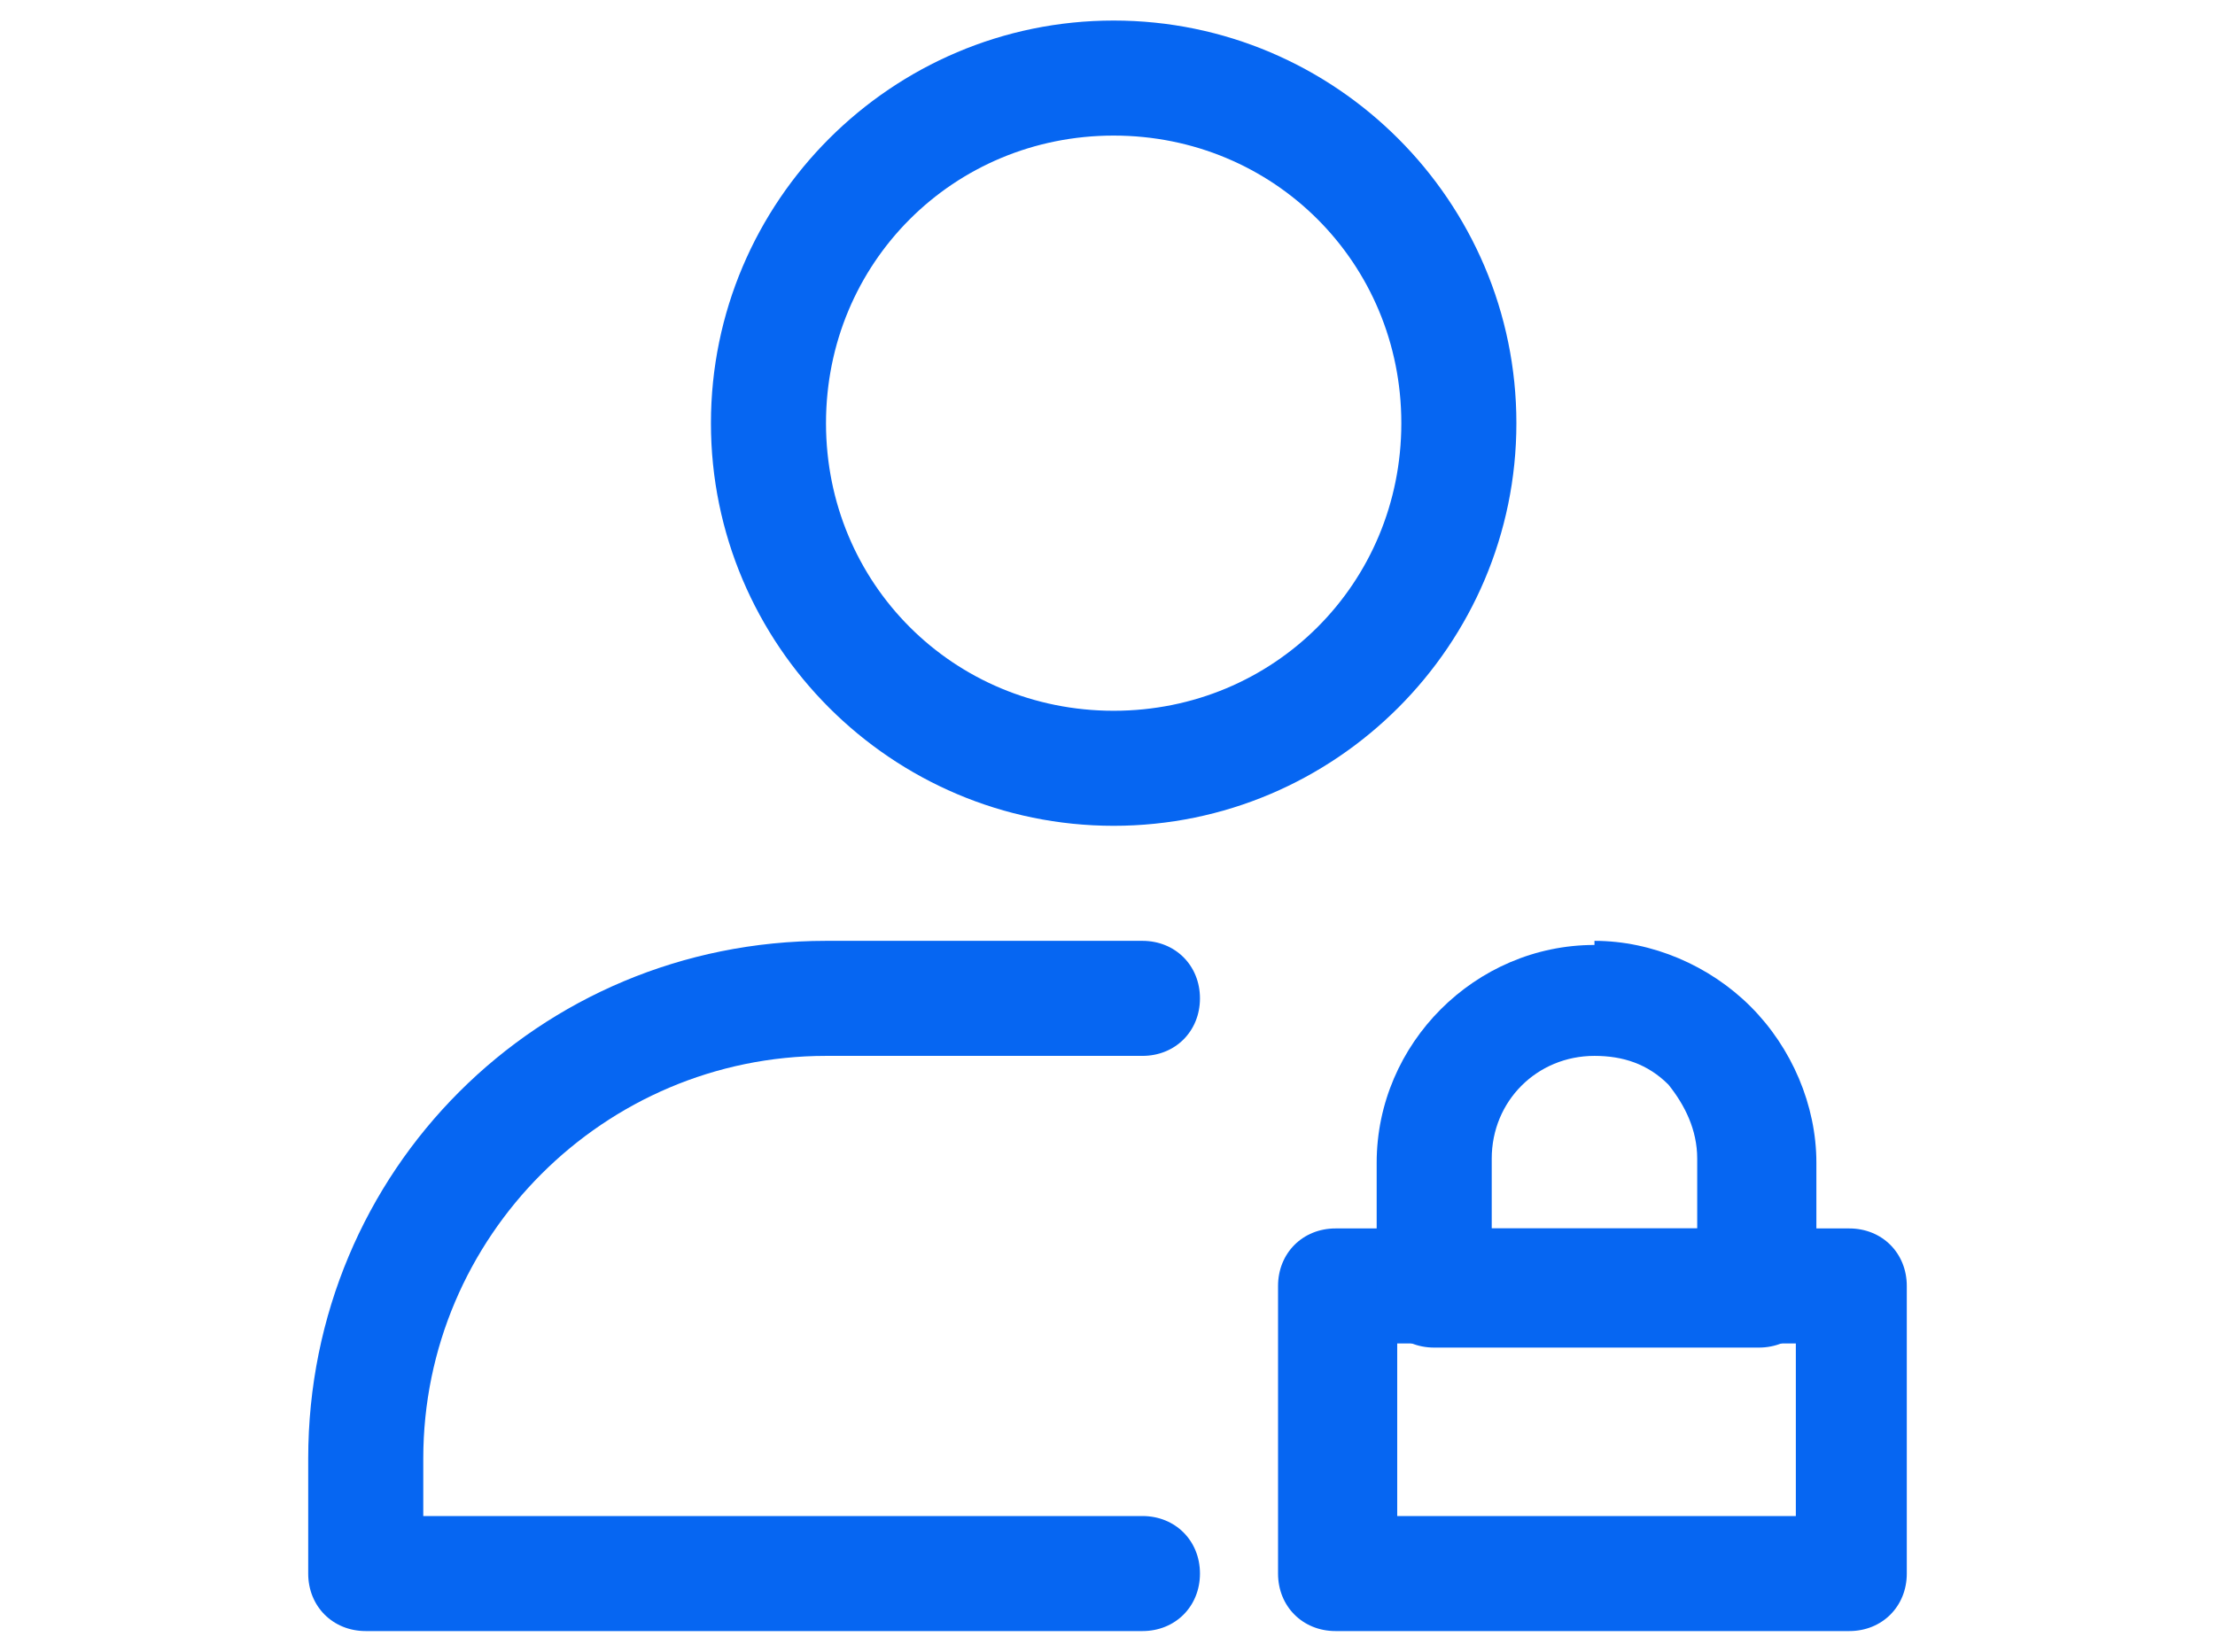
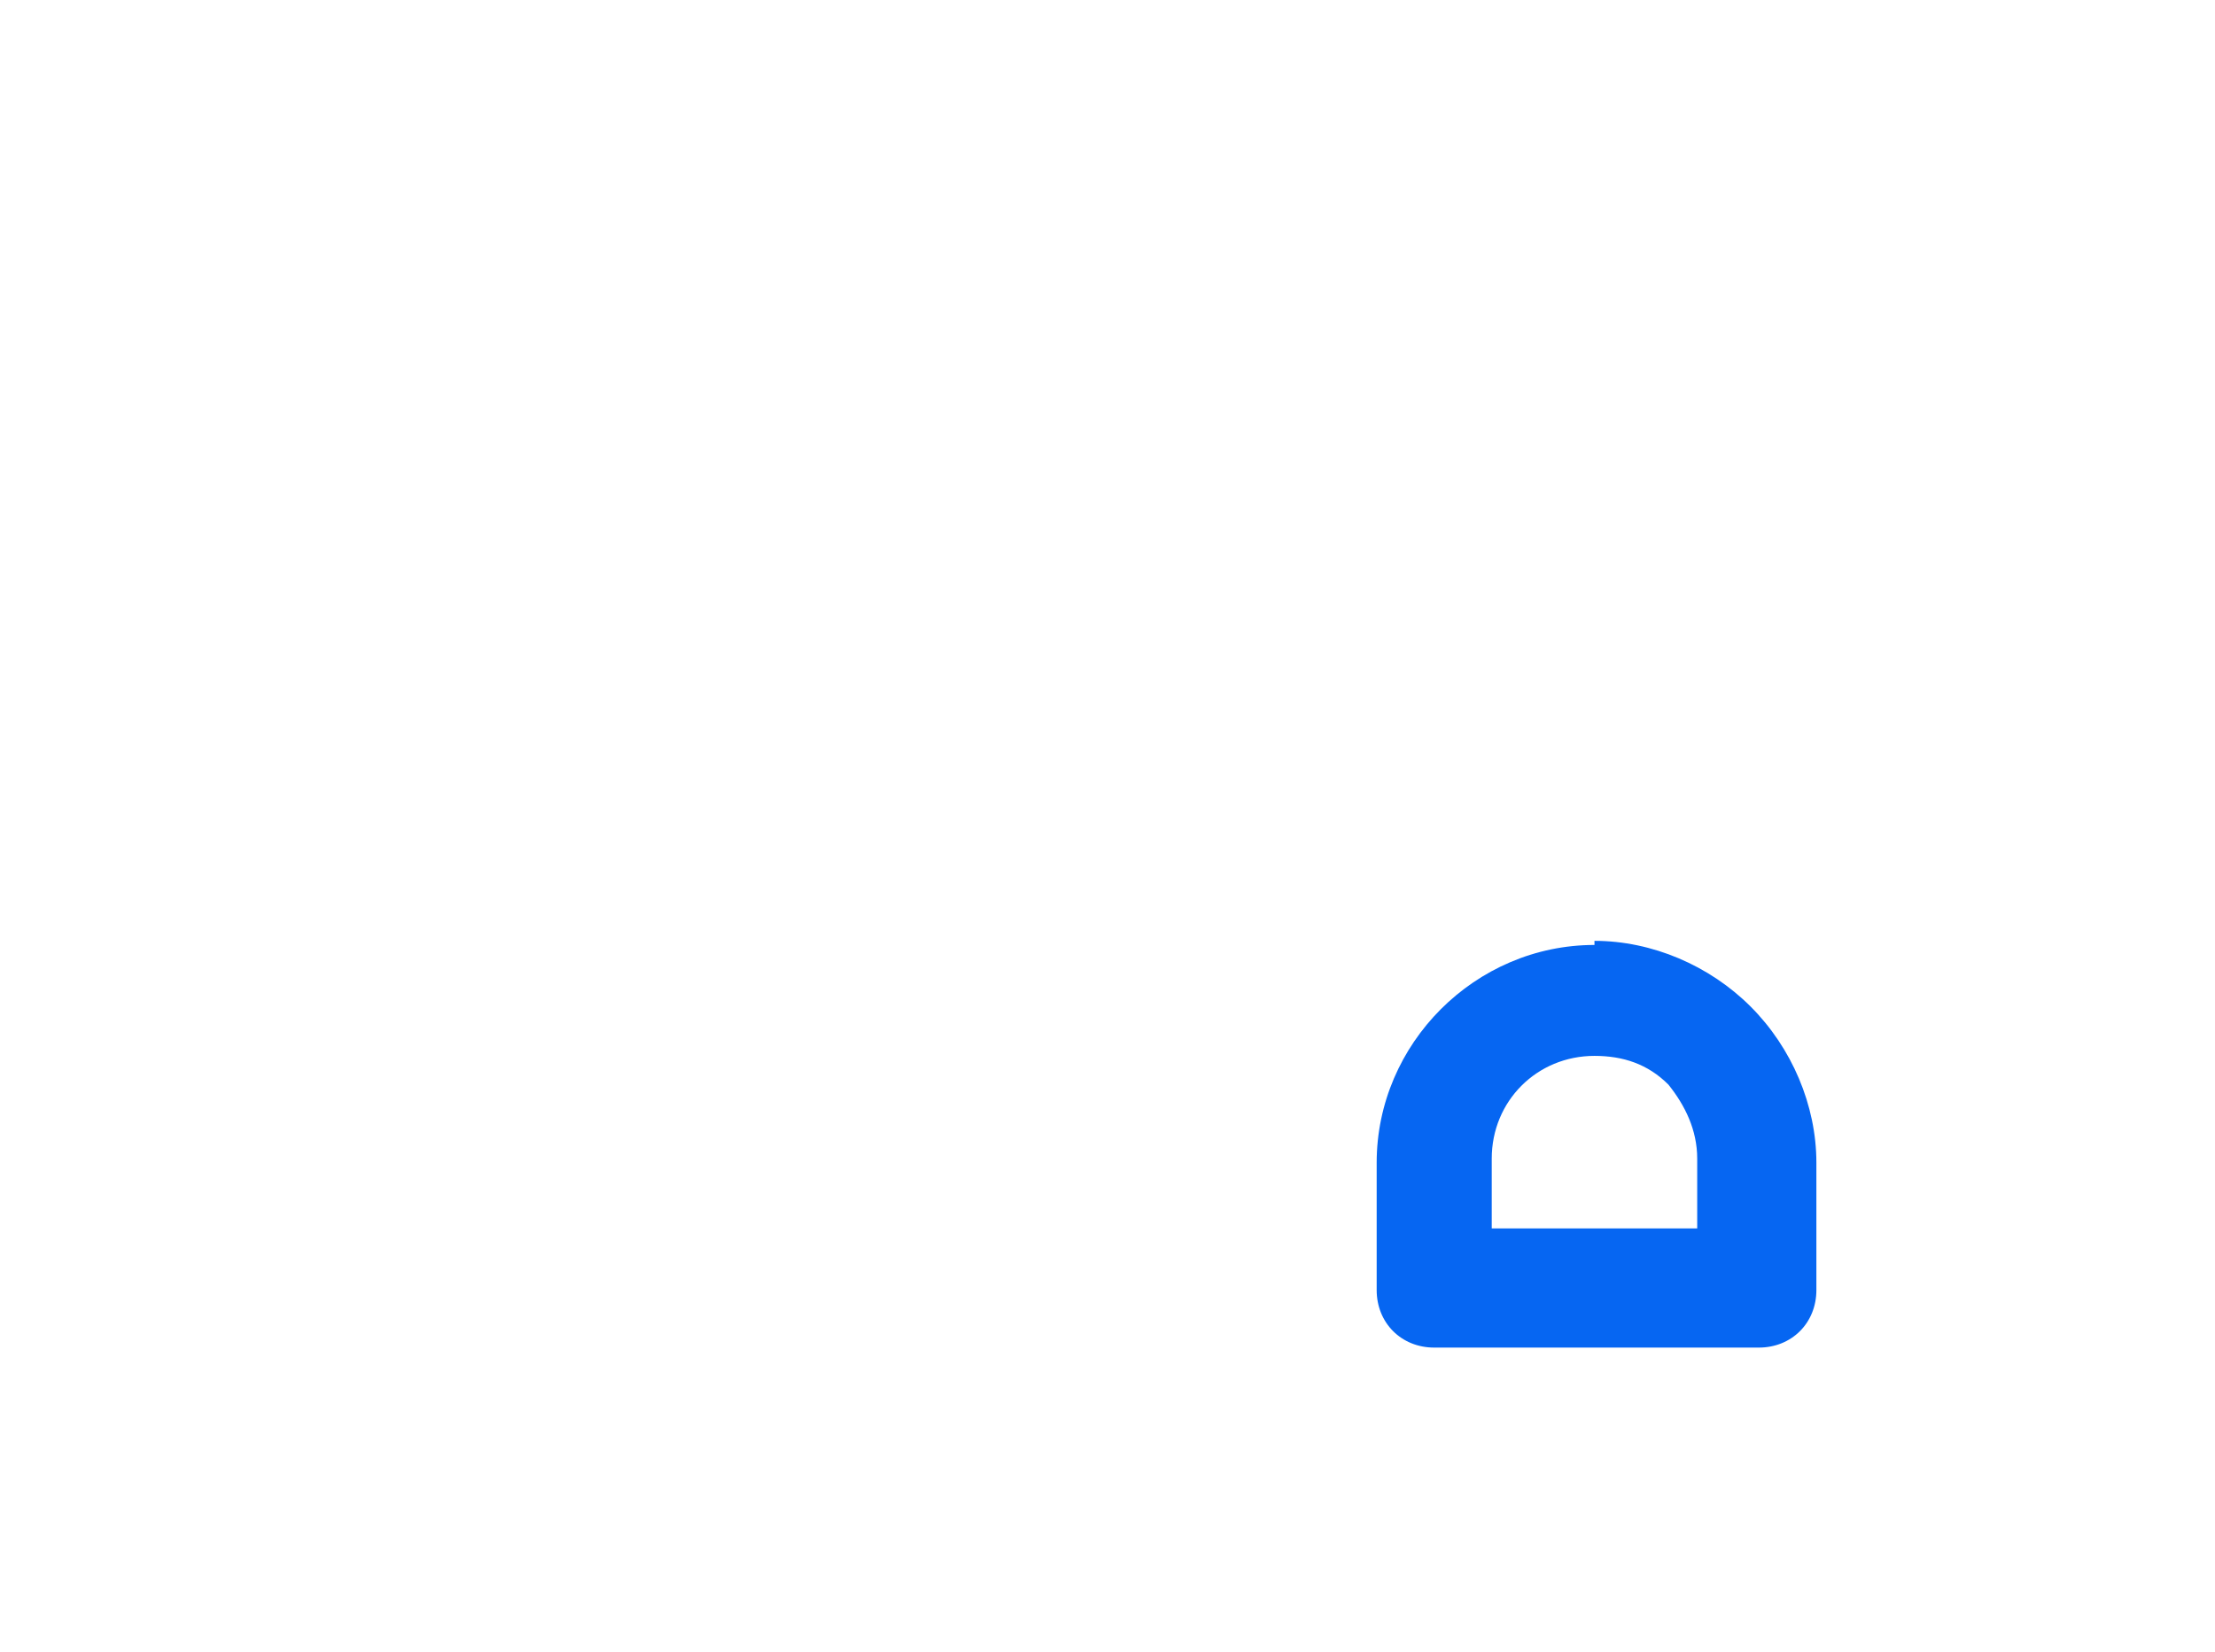
<svg xmlns="http://www.w3.org/2000/svg" id="Group_360" version="1.1" viewBox="0 0 53.9 40.2">
  <defs>
    <style>
      .st0 {
        fill: #0666f2;
        fill-rule: evenodd;
      }
    </style>
  </defs>
-   <path class="st0" d="M27.1.5c-5.4,0-9.8,4.4-9.8,9.8s4.4,9.8,9.8,9.8,9.8-4.4,9.8-9.8S32.5.5,27.1.5ZM27.1,3.3c3.9,0,7,3.1,7,7s-3.1,7-7,7-7-3.1-7-7,3.1-7,7-7Z" />
-   <path class="st0" d="M10.3,36.9h17.5c.8,0,1.4.6,1.4,1.4s-.6,1.4-1.4,1.4H8.9c-.8,0-1.4-.6-1.4-1.4v-2.8c0-7,5.6-12.6,12.6-12.6h7.7c.8,0,1.4.6,1.4,1.4s-.6,1.4-1.4,1.4h-7.7c-5.4,0-9.8,4.4-9.8,9.8v1.4Z" />
-   <path class="st0" d="M46.4,31.3c0-.8-.6-1.4-1.4-1.4h-12.5c-.8,0-1.4.6-1.4,1.4v7c0,.8.6,1.4,1.4,1.4h12.5c.8,0,1.4-.6,1.4-1.4v-7ZM34,32.7v4.2h9.7v-4.2h-9.7Z" />
-   <path class="st0" d="M38.8,22.9c1.4,0,2.8.6,3.8,1.6s1.6,2.4,1.6,3.8v3.1c0,.8-.6,1.4-1.4,1.4h-7.9c-.8,0-1.4-.6-1.4-1.4v-3.1c0-2.9,2.4-5.3,5.3-5.3h0ZM41.3,29.9v-1.7c0-.7-.3-1.3-.7-1.8-.5-.5-1.1-.7-1.8-.7v-1.4,1.4c-1.4,0-2.5,1.1-2.5,2.5v1.7h5.1Z" />
+   <path class="st0" d="M38.8,22.9c1.4,0,2.8.6,3.8,1.6s1.6,2.4,1.6,3.8v3.1c0,.8-.6,1.4-1.4,1.4h-7.9c-.8,0-1.4-.6-1.4-1.4v-3.1c0-2.9,2.4-5.3,5.3-5.3h0ZM41.3,29.9v-1.7c0-.7-.3-1.3-.7-1.8-.5-.5-1.1-.7-1.8-.7v-1.4,1.4c-1.4,0-2.5,1.1-2.5,2.5v1.7h5.1" />
</svg>